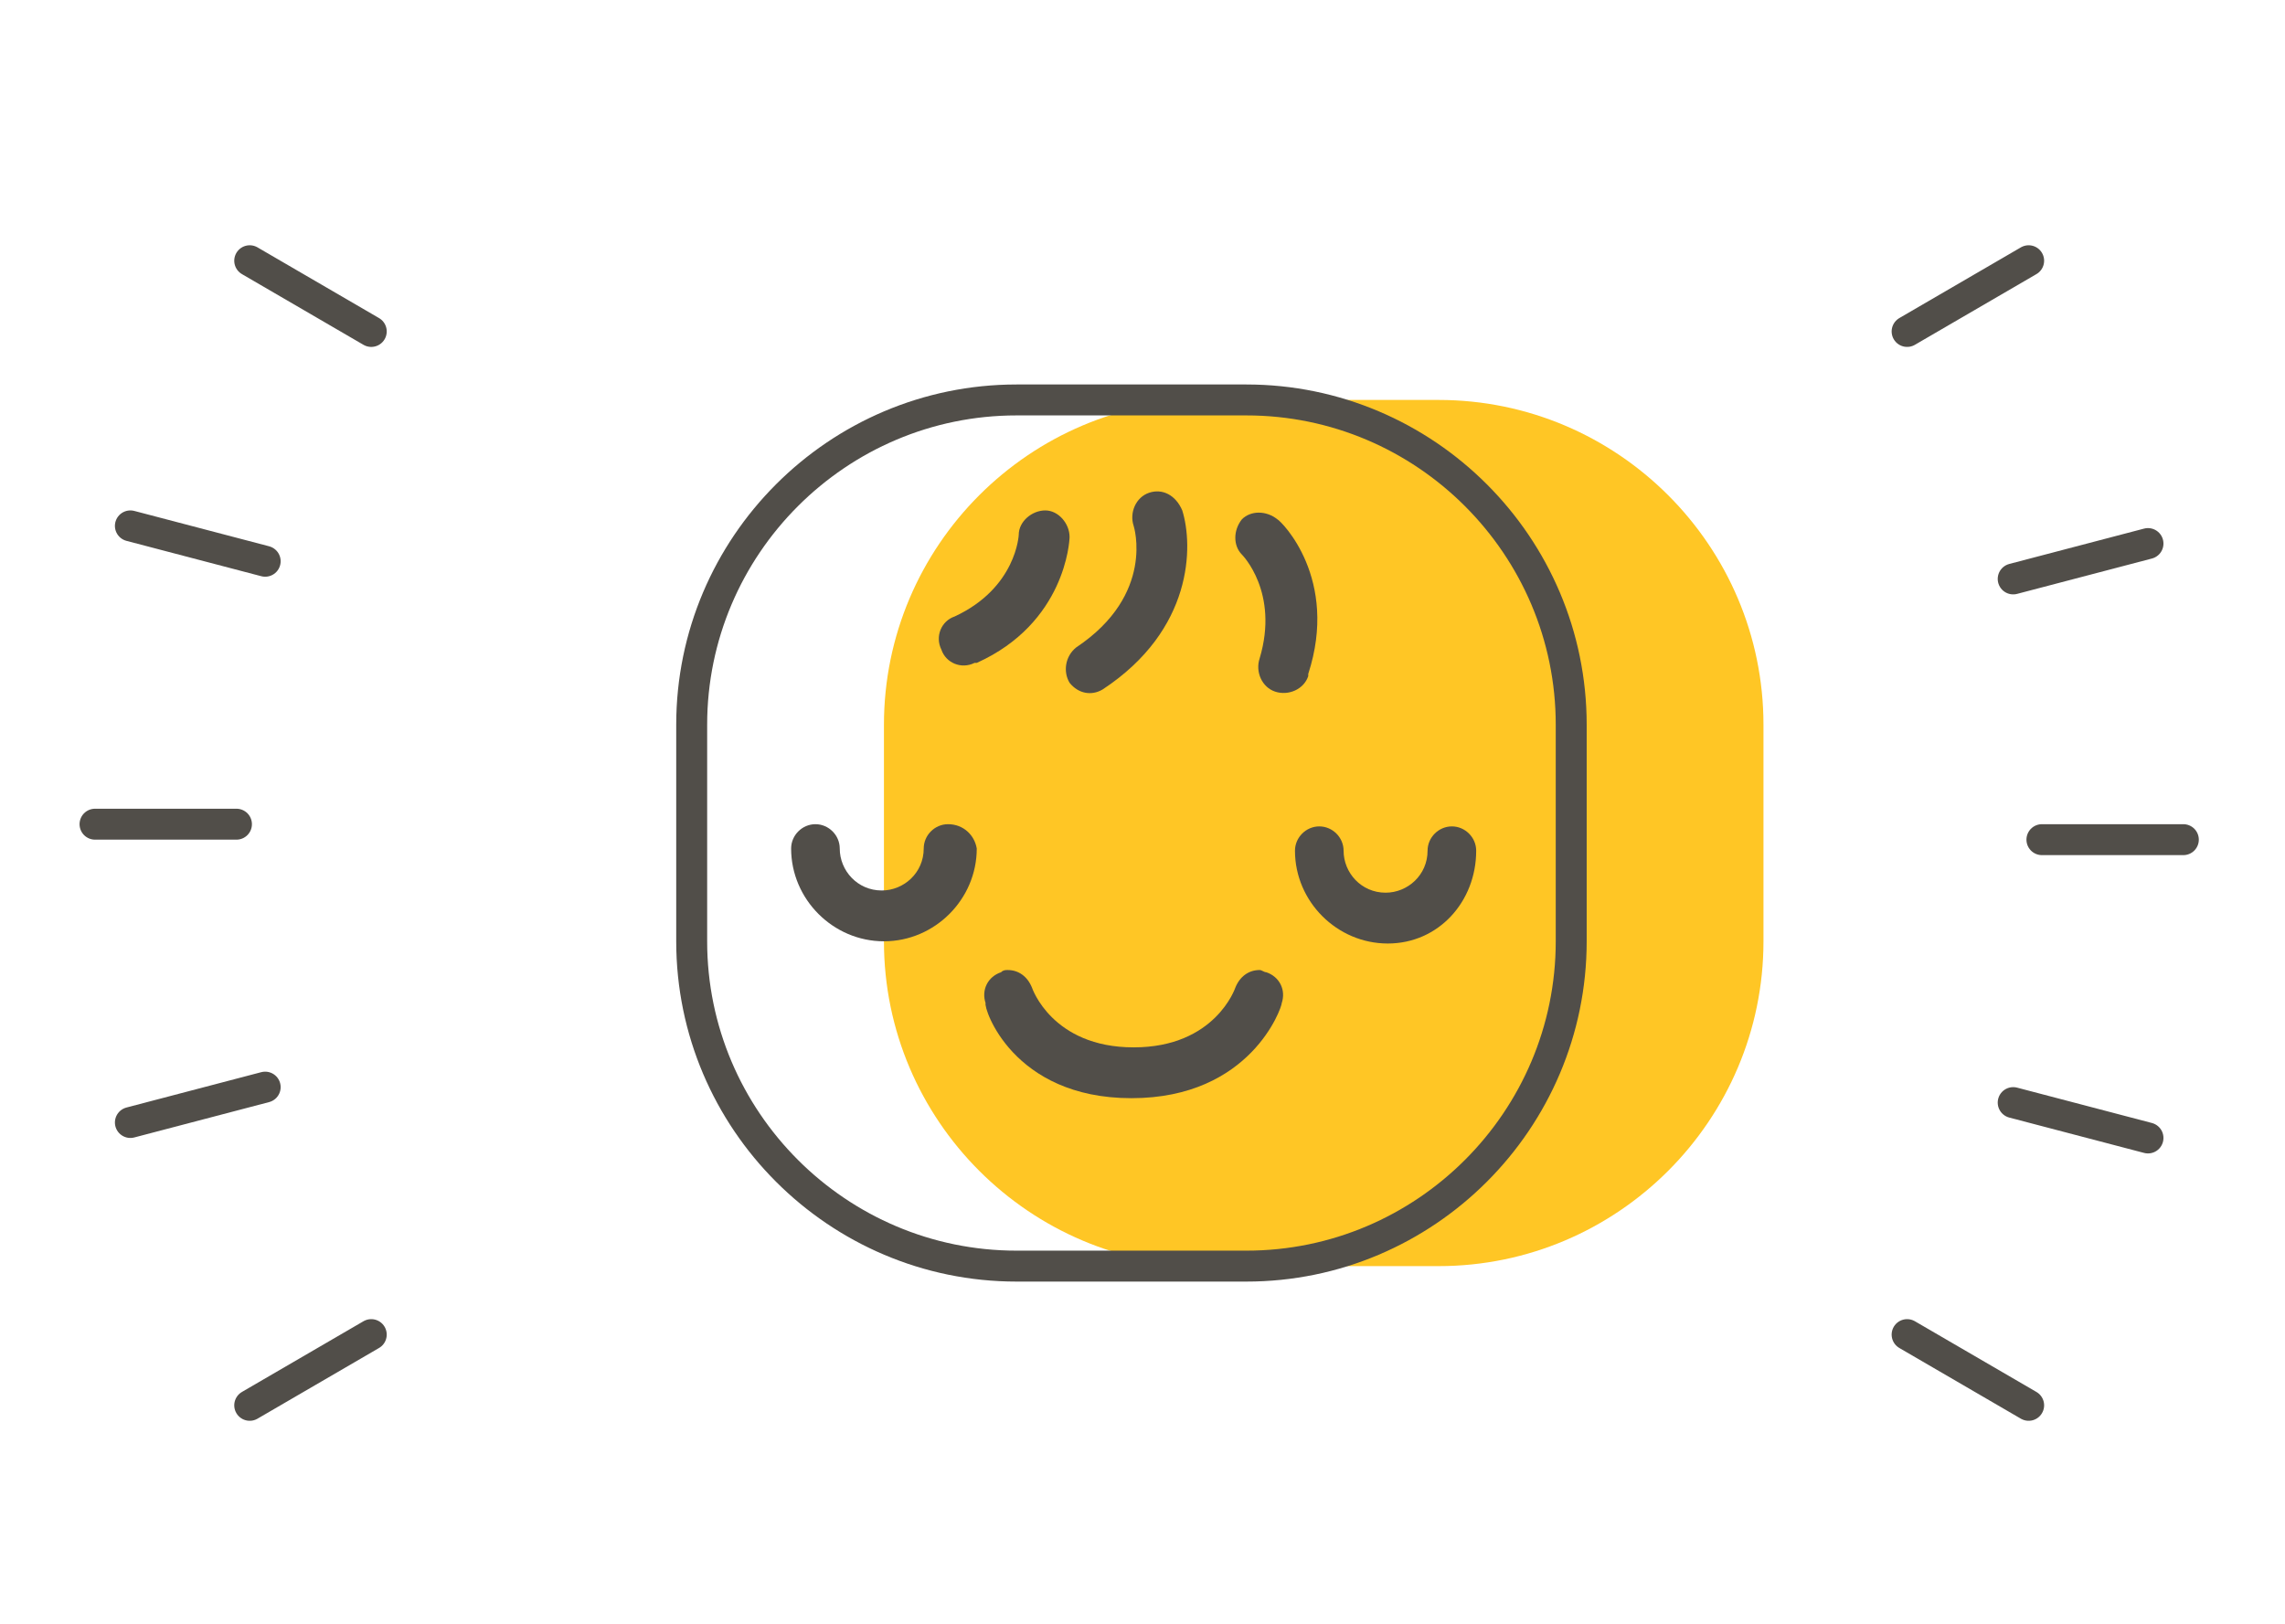
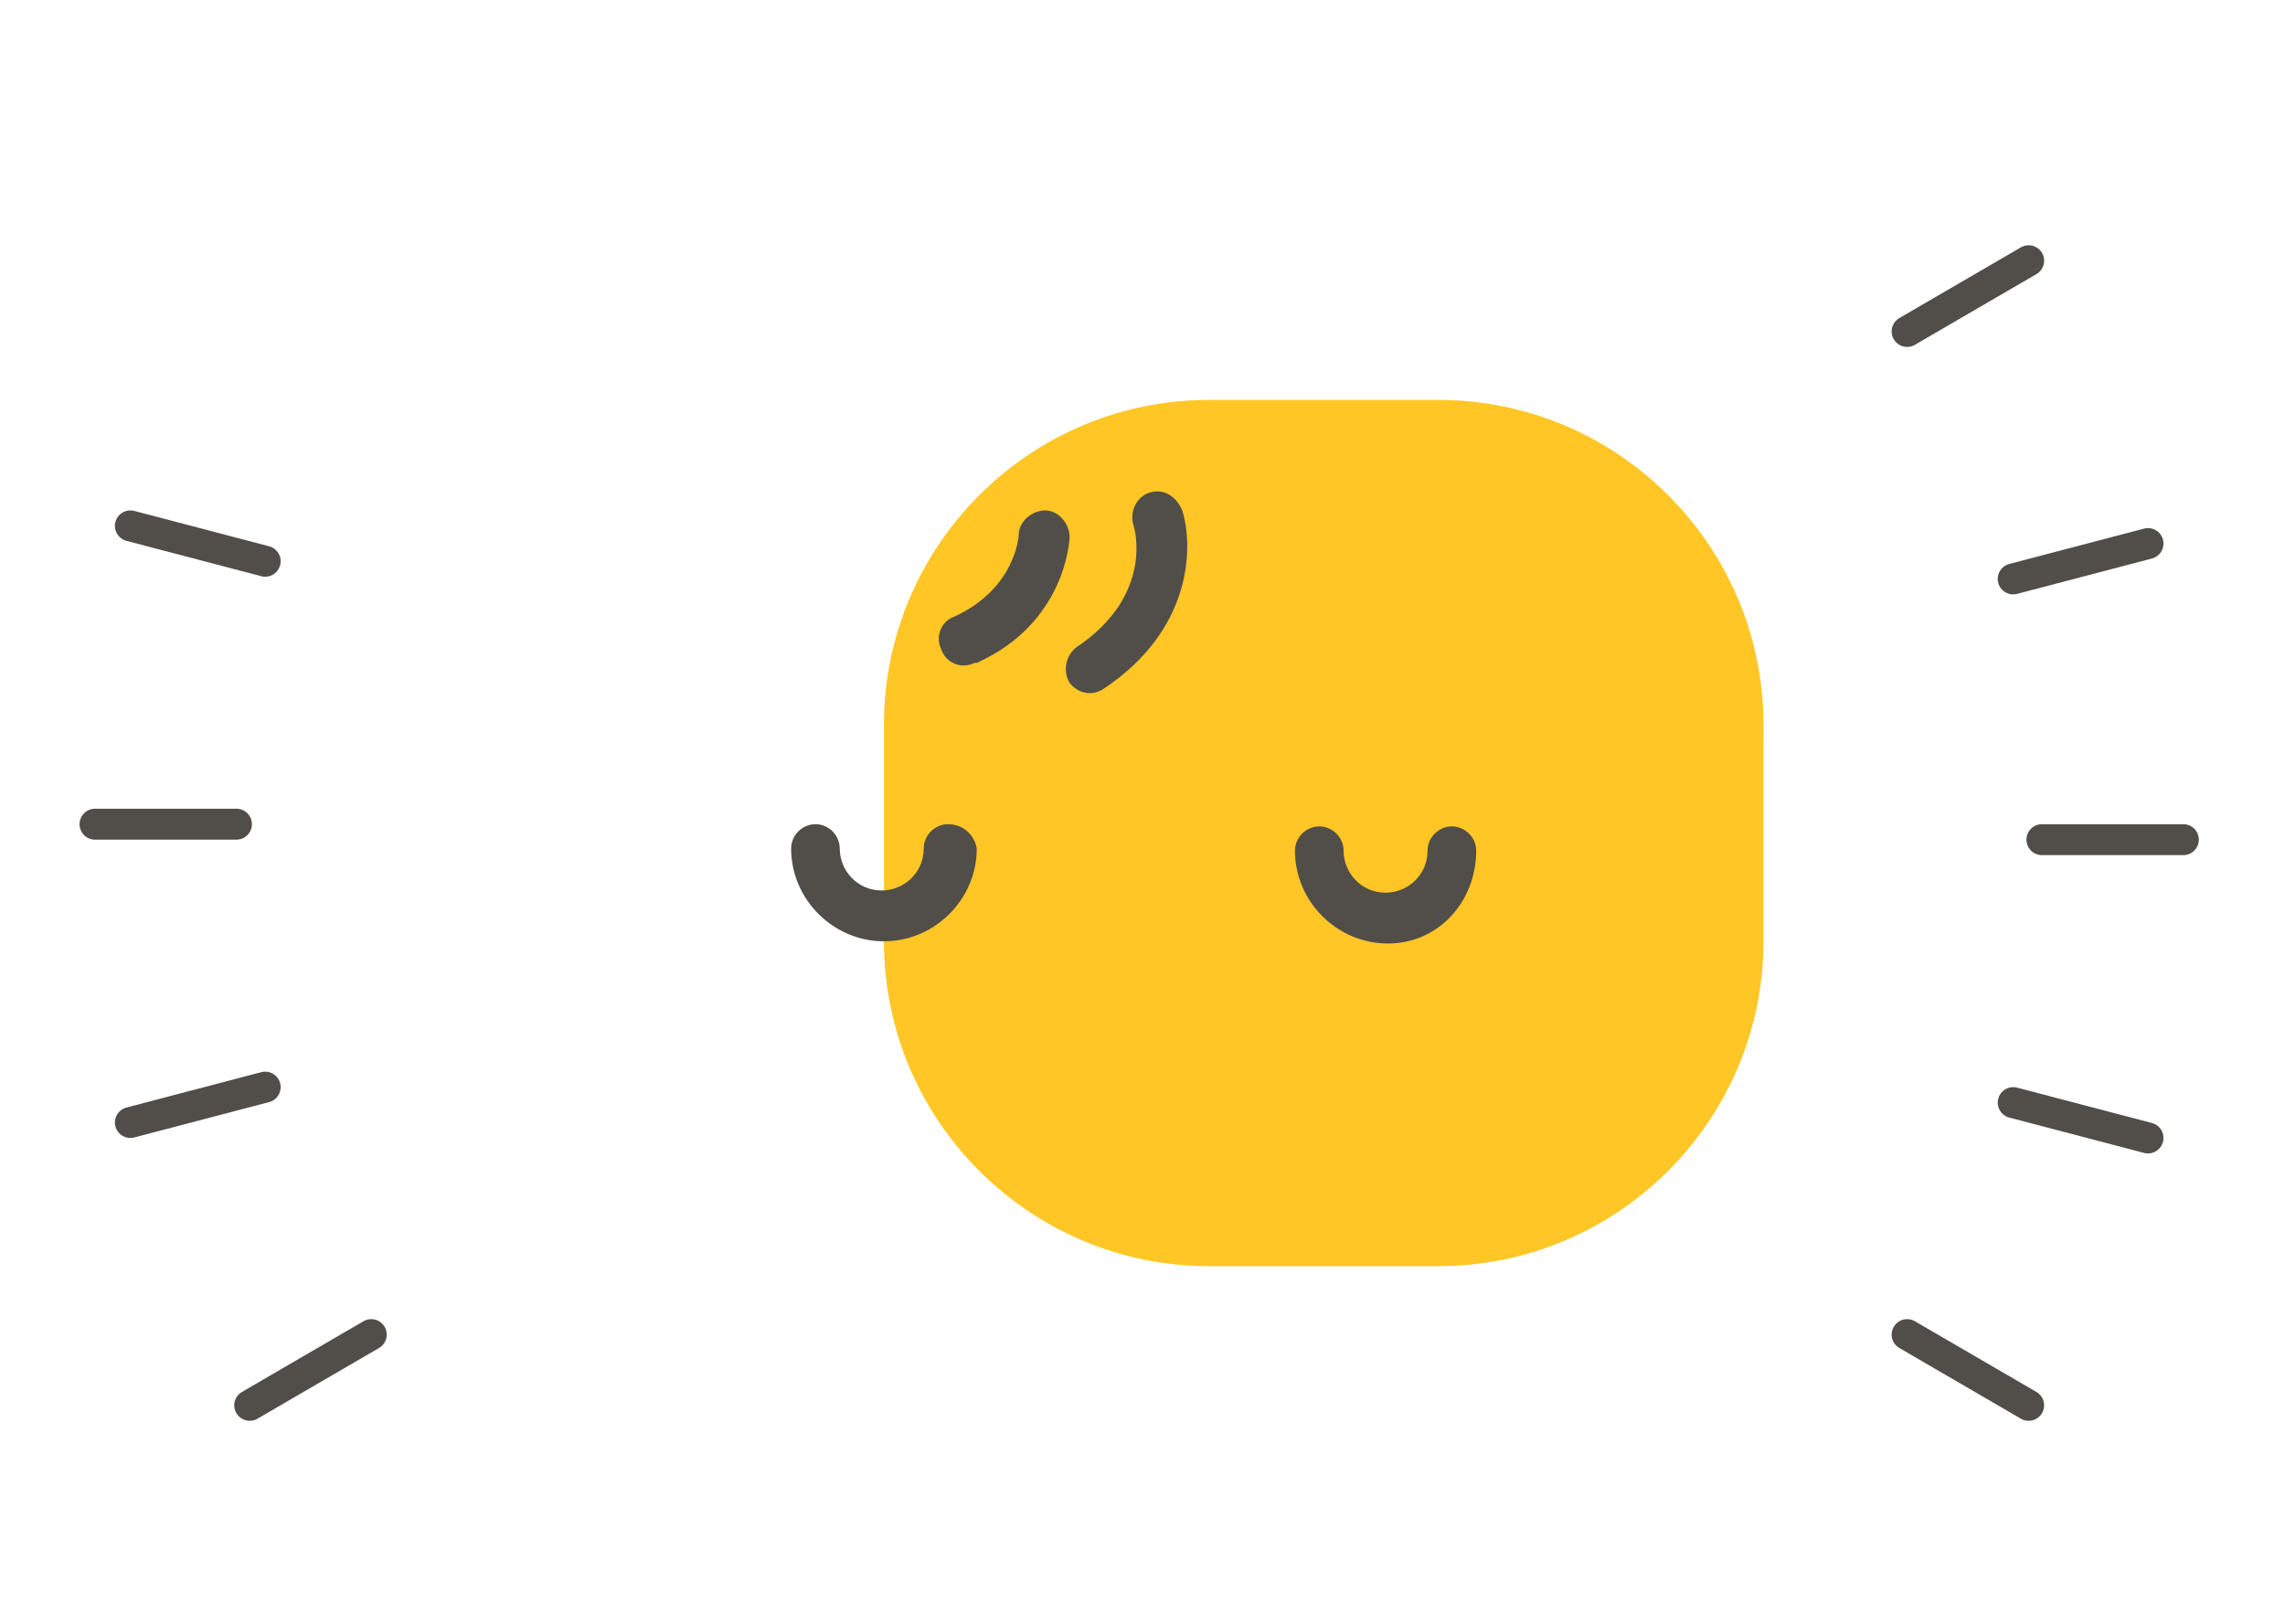
<svg xmlns="http://www.w3.org/2000/svg" version="1.1" id="Capa_1" x="0px" y="0px" viewBox="0 0 103.4 73.5" style="enable-background:new 0 0 103.4 73.5;" xml:space="preserve">
  <style type="text/css">
	.st0{fill:#FFC625;}
	.st1{fill:none;stroke:#514E49;stroke-width:1.4;stroke-linecap:round;stroke-miterlimit:10;}
	.st2{fill:#514E49;}
</style>
  <g>
    <path class="st0" d="M65.1,57.3H54.7c-8.1,0-14.7-6.6-14.7-14.7v-9.8c0-8.1,6.6-14.7,14.7-14.7h10.4c8.1,0,14.7,6.6,14.7,14.7v9.8   C79.8,50.7,73.2,57.3,65.1,57.3z" />
-     <path class="st1" d="M56.4,57.3H46c-8.1,0-14.7-6.6-14.7-14.7v-9.8c0-8.1,6.6-14.7,14.7-14.7h10.4c8.1,0,14.7,6.6,14.7,14.7v9.8   C71.1,50.7,64.5,57.3,56.4,57.3z" />
    <g>
      <path class="st2" d="M42.9,37.3c-0.6,0-1.1,0.5-1.1,1.1l0,0c0,1.1-0.9,1.9-1.9,1.9c-1.1,0-1.9-0.9-1.9-1.9c0-0.6-0.5-1.1-1.1-1.1    s-1.1,0.5-1.1,1.1l0,0c0,2.3,1.9,4.2,4.2,4.2s4.2-1.9,4.2-4.2C44.1,37.8,43.6,37.3,42.9,37.3L42.9,37.3z" />
      <path class="st2" d="M66.8,38.5c0-0.6-0.5-1.1-1.1-1.1c-0.6,0-1.1,0.5-1.1,1.1l0,0c0,1.1-0.9,1.9-1.9,1.9c-1.1,0-1.9-0.9-1.9-1.9    c0-0.6-0.5-1.1-1.1-1.1c-0.6,0-1.1,0.5-1.1,1.1l0,0c0,2.3,1.9,4.2,4.2,4.2S66.8,40.8,66.8,38.5z" />
-       <path class="st2" d="M51.2,49.7c5.4,0,6.8-4.1,6.8-4.3c0.2-0.6-0.1-1.2-0.7-1.4c-0.1,0-0.2-0.1-0.3-0.1c-0.5,0-0.9,0.3-1.1,0.8    c0,0-0.9,2.7-4.6,2.7c-3.7,0-4.6-2.7-4.6-2.7c-0.2-0.5-0.6-0.8-1.1-0.8c-0.1,0-0.2,0-0.3,0.1c-0.6,0.2-0.9,0.8-0.7,1.4    C44.5,45.6,45.8,49.7,51.2,49.7z" />
      <path class="st2" d="M52,22.3c-0.6,0.2-0.9,0.9-0.7,1.5c0,0,1,3.1-2.6,5.5c-0.5,0.4-0.6,1.1-0.3,1.6c0.4,0.5,1,0.6,1.5,0.3    c4.1-2.7,4.1-6.5,3.6-8.1C53.2,22.4,52.6,22.1,52,22.3C52,22.3,52,22.3,52,22.3z" />
-       <path class="st2" d="M57.8,23.5c-0.5-0.4-1.2-0.4-1.6,0c-0.4,0.5-0.4,1.2,0,1.6c0,0,1.7,1.7,0.8,4.7c-0.2,0.6,0.1,1.3,0.7,1.5    c0.6,0.2,1.3-0.1,1.5-0.7c0,0,0,0,0-0.1C60.6,26.2,58,23.6,57.8,23.5z" />
      <path class="st2" d="M48.4,24.3c0-0.6-0.5-1.2-1.1-1.2c-0.6,0-1.2,0.5-1.2,1.1c0,0-0.1,2.4-2.9,3.7c-0.6,0.2-0.9,0.9-0.6,1.5    c0.2,0.6,0.9,0.9,1.5,0.6c0,0,0,0,0.1,0C48.2,28.2,48.4,24.5,48.4,24.3z" />
    </g>
    <g>
      <g>
        <path class="st1" d="M11.3,63.6l5.5-3.2" />
-         <path class="st1" d="M11.3,11.8l5.5,3.2" />
        <path class="st1" d="M4.3,37.3l6.4,0" />
        <path class="st1" d="M5.9,50.8l6.1-1.6" />
        <path class="st1" d="M5.9,23.8l6.1,1.6" />
      </g>
      <g>
        <path class="st1" d="M91.8,11.8L86.3,15" />
        <path class="st1" d="M91.8,63.6l-5.5-3.2" />
        <path class="st1" d="M98.8,38l-6.4,0" />
        <path class="st1" d="M97.2,24.6l-6.1,1.6" />
        <path class="st1" d="M97.2,51.5l-6.1-1.6" />
      </g>
    </g>
  </g>
</svg>